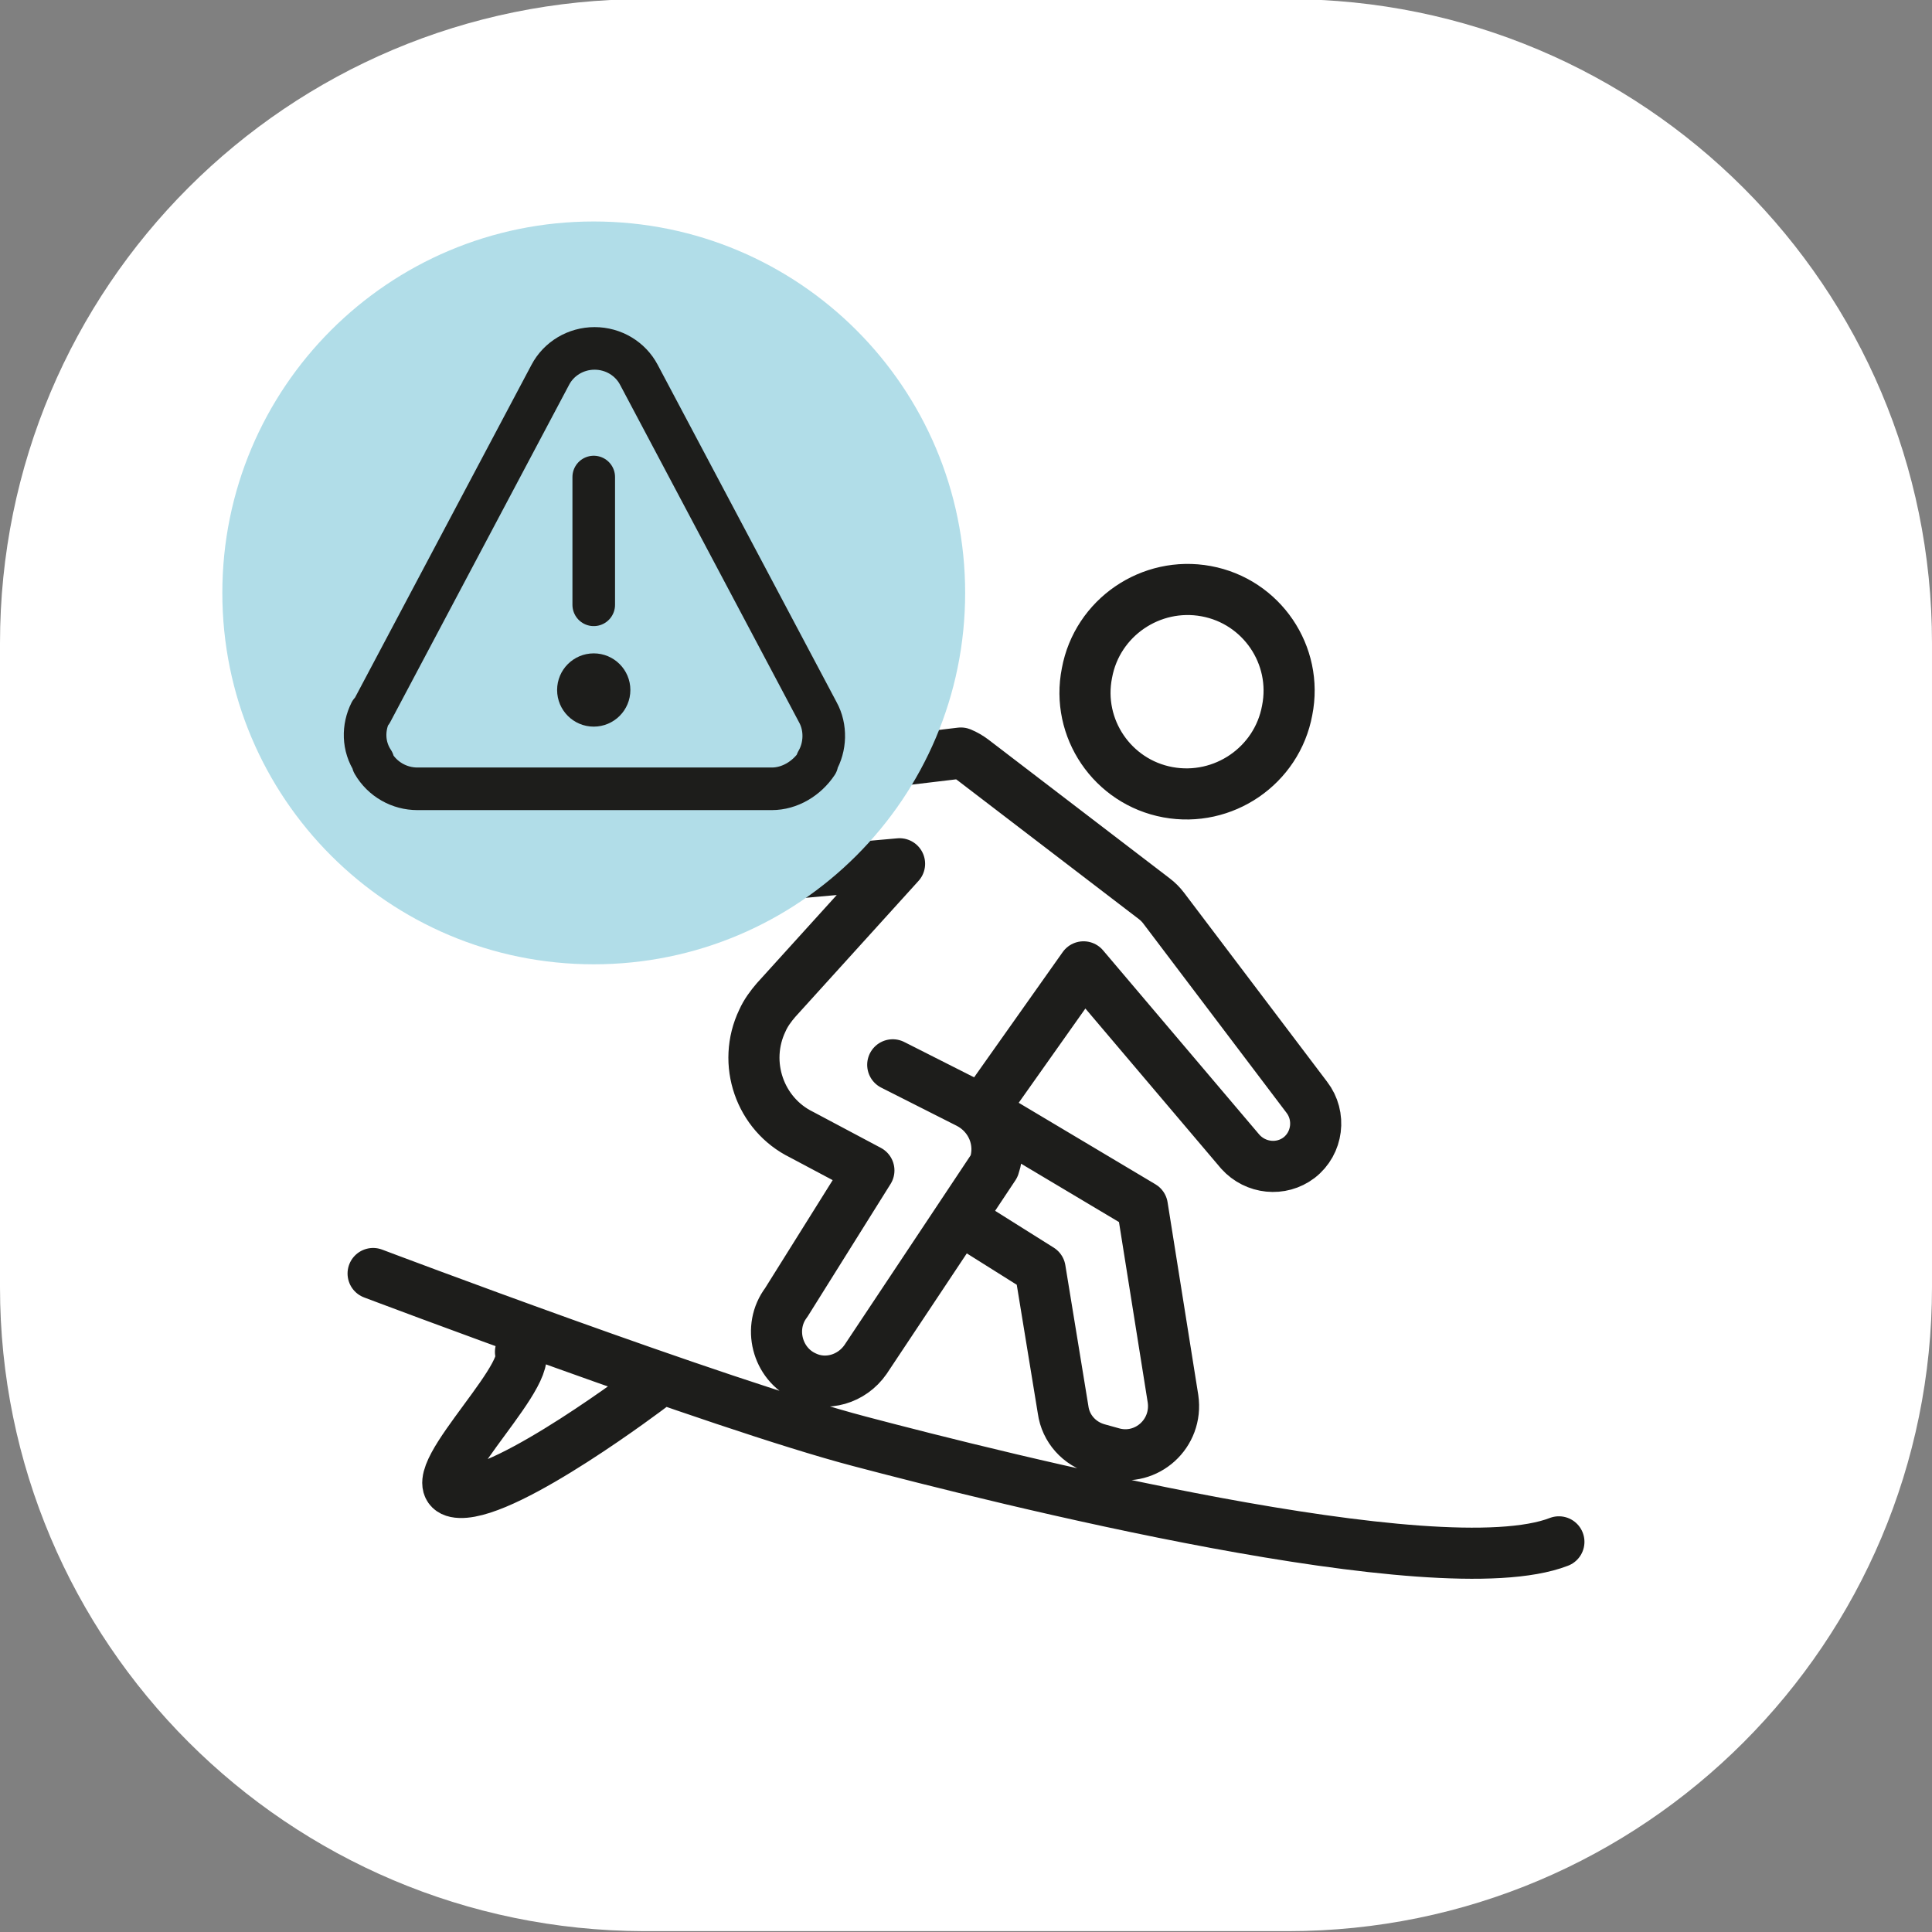
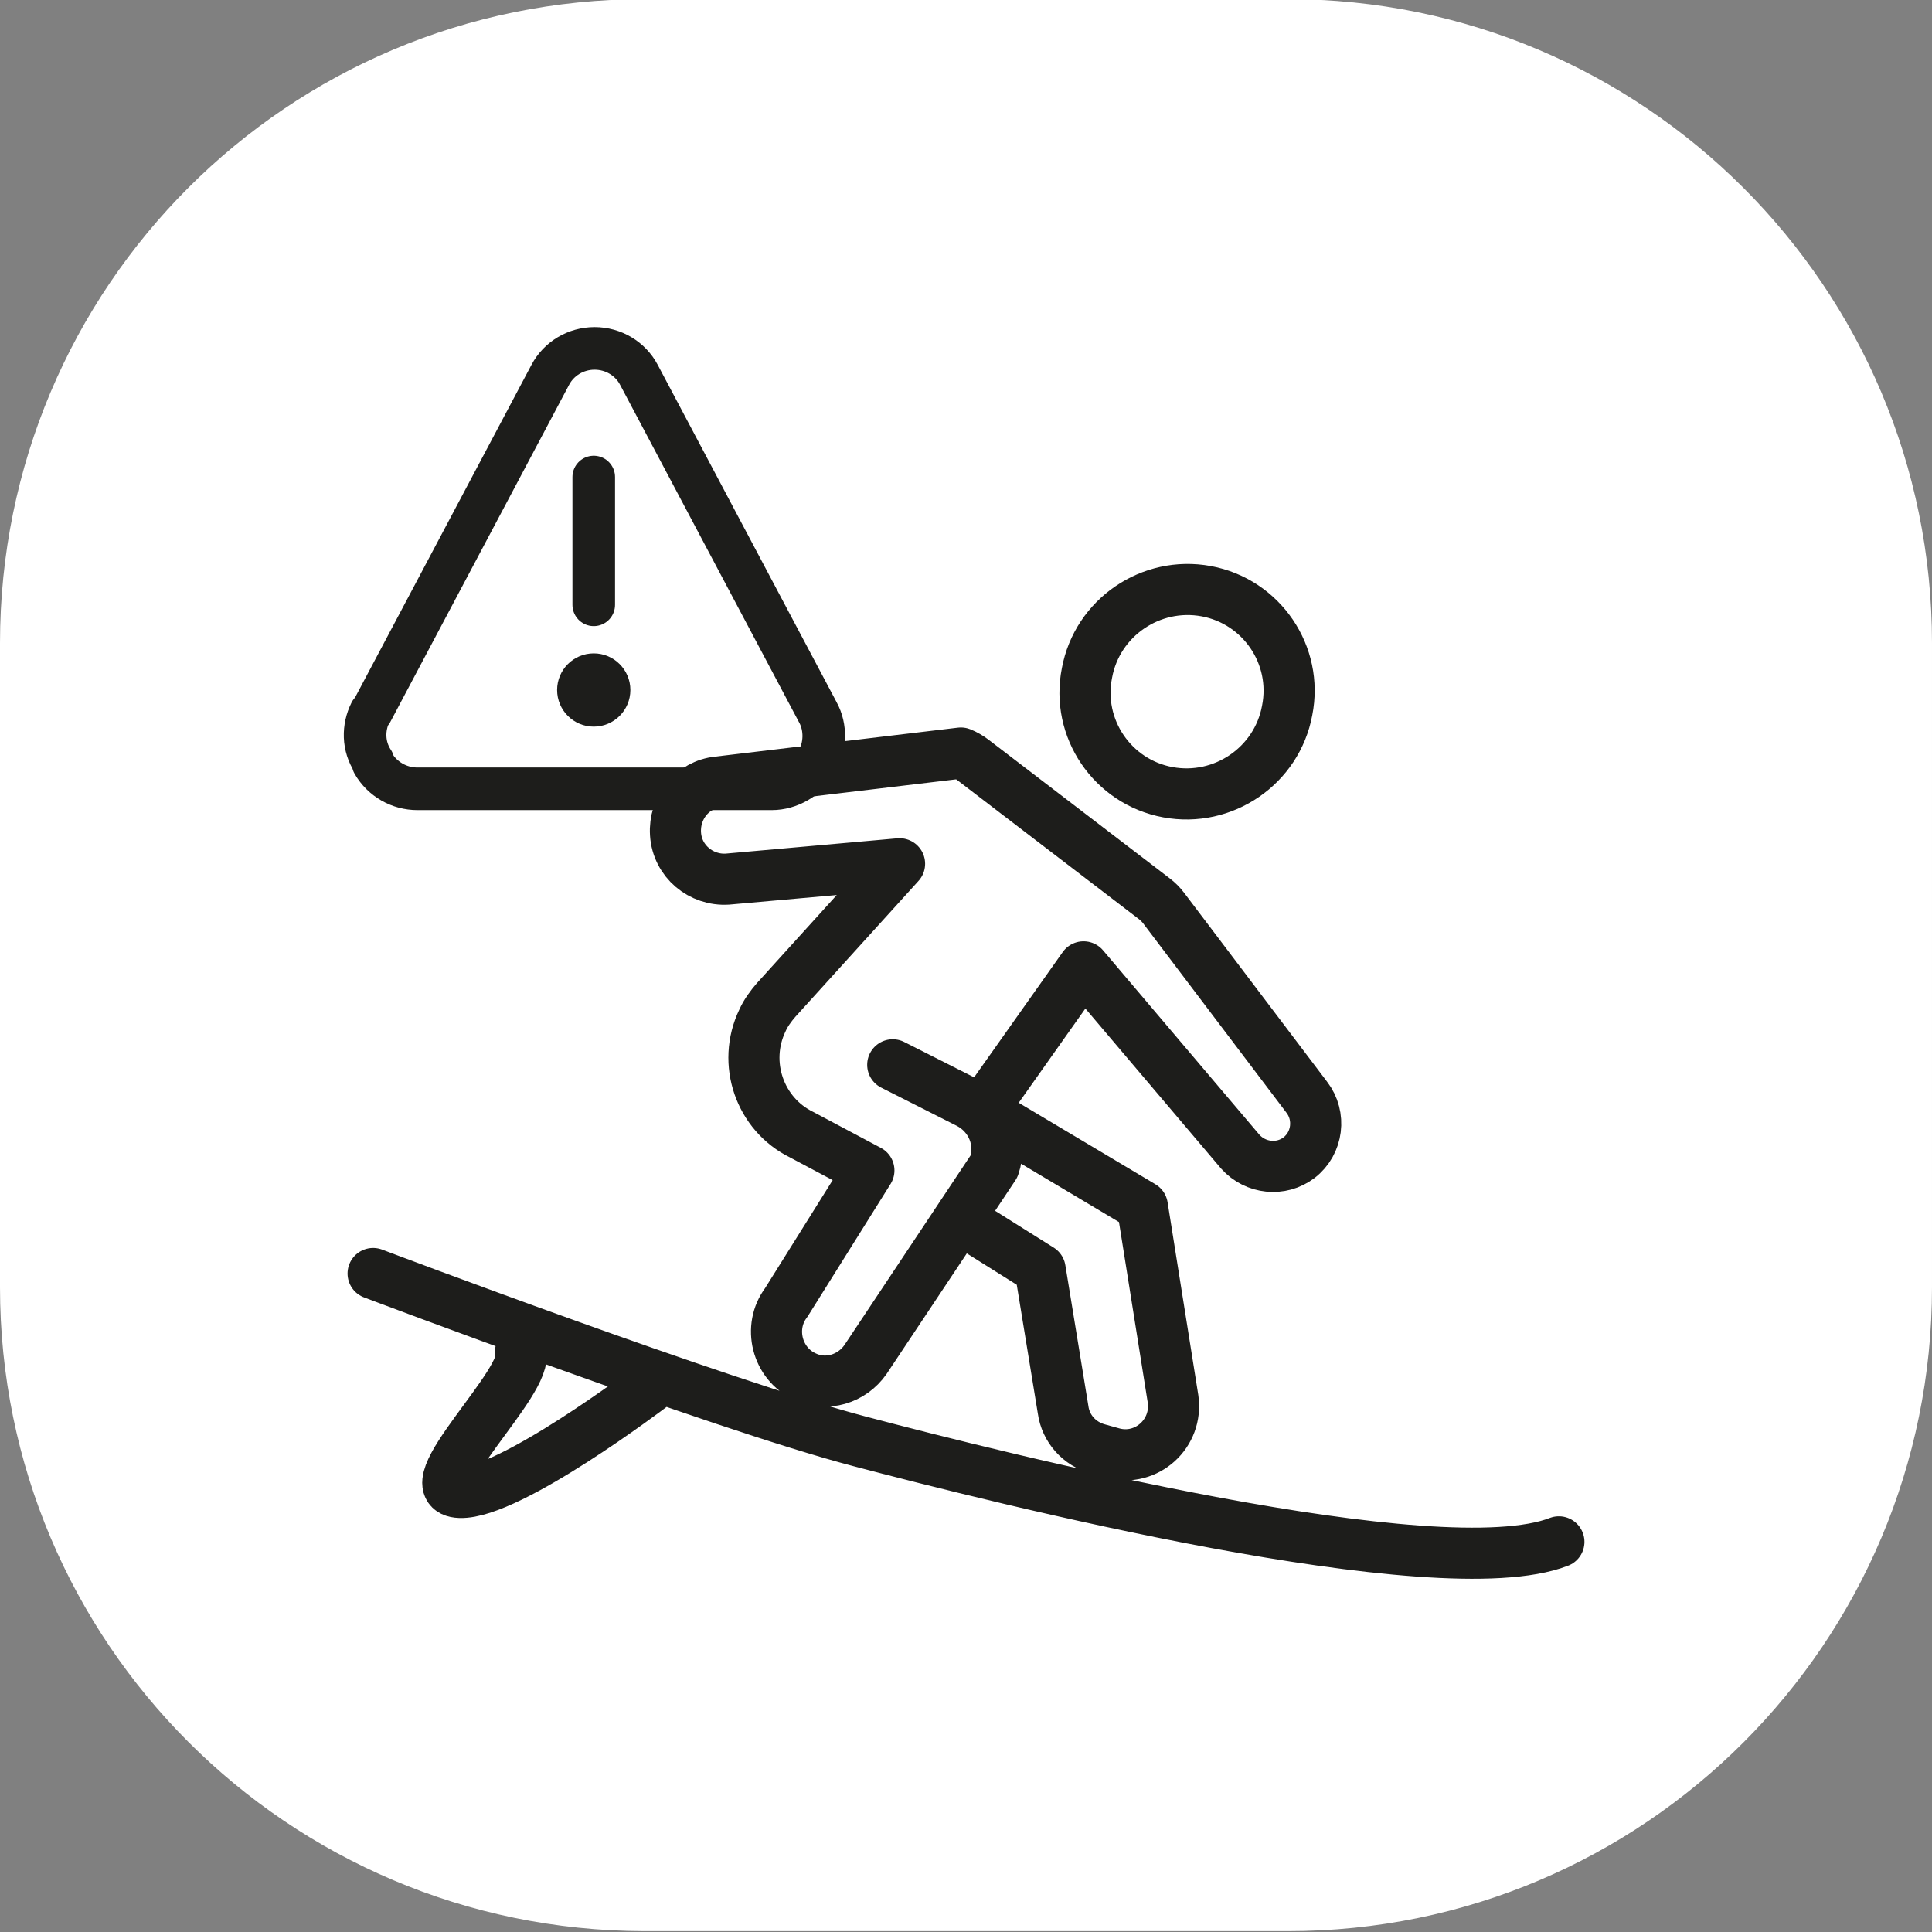
<svg xmlns="http://www.w3.org/2000/svg" id="Ebene_1" data-name="Ebene 1" version="1.1" viewBox="0 0 226.8 226.8">
  <rect x="0" y="0" width="226.8" height="226.8" fill="#808080" stroke="none" />
  <defs>
    <style>
      .cls-1 {
        stroke-width: 3px;
      }

      .cls-1, .cls-2, .cls-3 {
        fill: none;
        stroke: #1d1d1b;
        stroke-linecap: round;
        stroke-linejoin: round;
      }

      .cls-2 {
        stroke-width: 6px;
      }

      .cls-4 {
        fill: #1d1d1b;
      }

      .cls-4, .cls-5, .cls-6 {
        stroke-width: 0px;
      }

      .cls-5 {
        fill: #b1dde8;
      }

      .cls-6 {
        fill: #fff;
      }

      .cls-3 {
        stroke-width: 5px;
      }
    </style>
  </defs>
  <path class="cls-6" d="M75.6-.1h75.6c41.7,0,75.6,33.8,75.6,75.6v75.6c0,41.7-33.8,75.6-75.6,75.6h-75.6C33.8,226.6,0,192.8,0,151.1v-75.6C0,33.7,33.8-.1,75.6-.1" />
  <path class="cls-2" d="M76.4,162.8s-16.6,12.6-22.4,12.4c-5.9-.2,8.4-13.2,7.1-16.5M43.8,149.5s40.7,15.4,57.1,19.7c16.3,4.3,67.9,17.3,82.1,11.8M104.8,125l8.9,4.5c2.7,1.4,4,4.5,3,7.4l-15.1,22.7c-1.6,2.3-4.6,3.2-7.1,2h0c-3.3-1.5-4.4-5.8-2.2-8.7l9.7-15.5-7.9-4.2c-4.9-2.4-7-8.4-4.6-13.4.4-.9,1-1.7,1.6-2.4l14.5-16-20.2,1.8c-3.1.2-5.9-2.1-6.1-5.3h0c-.2-3.1,2-5.8,5-6.1l28.5-3.4c.5.2,1,.5,1.4.8l21.3,16.3c.4.3.8.7,1.1,1.1l16.8,22.2c1.7,2.2,1.3,5.4-.9,7.1-2.1,1.6-5.1,1.3-6.9-.7l-18.4-21.7-11.6,16.4M113.8,129.5l20.3,12.1,3.6,22.6c.6,4.1-3.1,7.4-7,6.4l-1.8-.5c-2.2-.6-3.8-2.4-4.1-4.6l-2.7-16.5-7.8-4.9M141.6,69.4c6.5,1.2,10.8,7.5,9.5,14-1.2,6.5-7.5,10.8-14,9.6-6.5-1.2-10.8-7.5-9.5-14,1.2-6.5,7.5-10.8,14-9.6Z" />
-   <path class="cls-5" d="M26.1,69.6c0-24.1,19.5-43.6,43.6-43.6s43.6,19.5,43.6,43.6-19.5,43.6-43.6,43.6-43.6-19.5-43.6-43.6" />
  <path class="cls-3" d="M69.7,56v15M43.6,83.6l21-39.6c1-1.9,3-3.1,5.2-3.1s4.2,1.2,5.2,3.1l21,39.6c1,1.8.9,4.1-.1,5.8v.2c-1.2,1.8-3.2,3-5.3,3h-41.6c-2.1,0-4.1-1.1-5.2-3v-.2c-1.2-1.8-1.2-4-.3-5.8Z" />
  <path class="cls-4" d="M69.7,78.2c1.5,0,2.8,1.2,2.8,2.8s-1.2,2.8-2.8,2.8-2.8-1.2-2.8-2.8,1.2-2.8,2.8-2.8" />
  <circle class="cls-1" cx="69.7" cy="81" r="2.8" />
</svg>